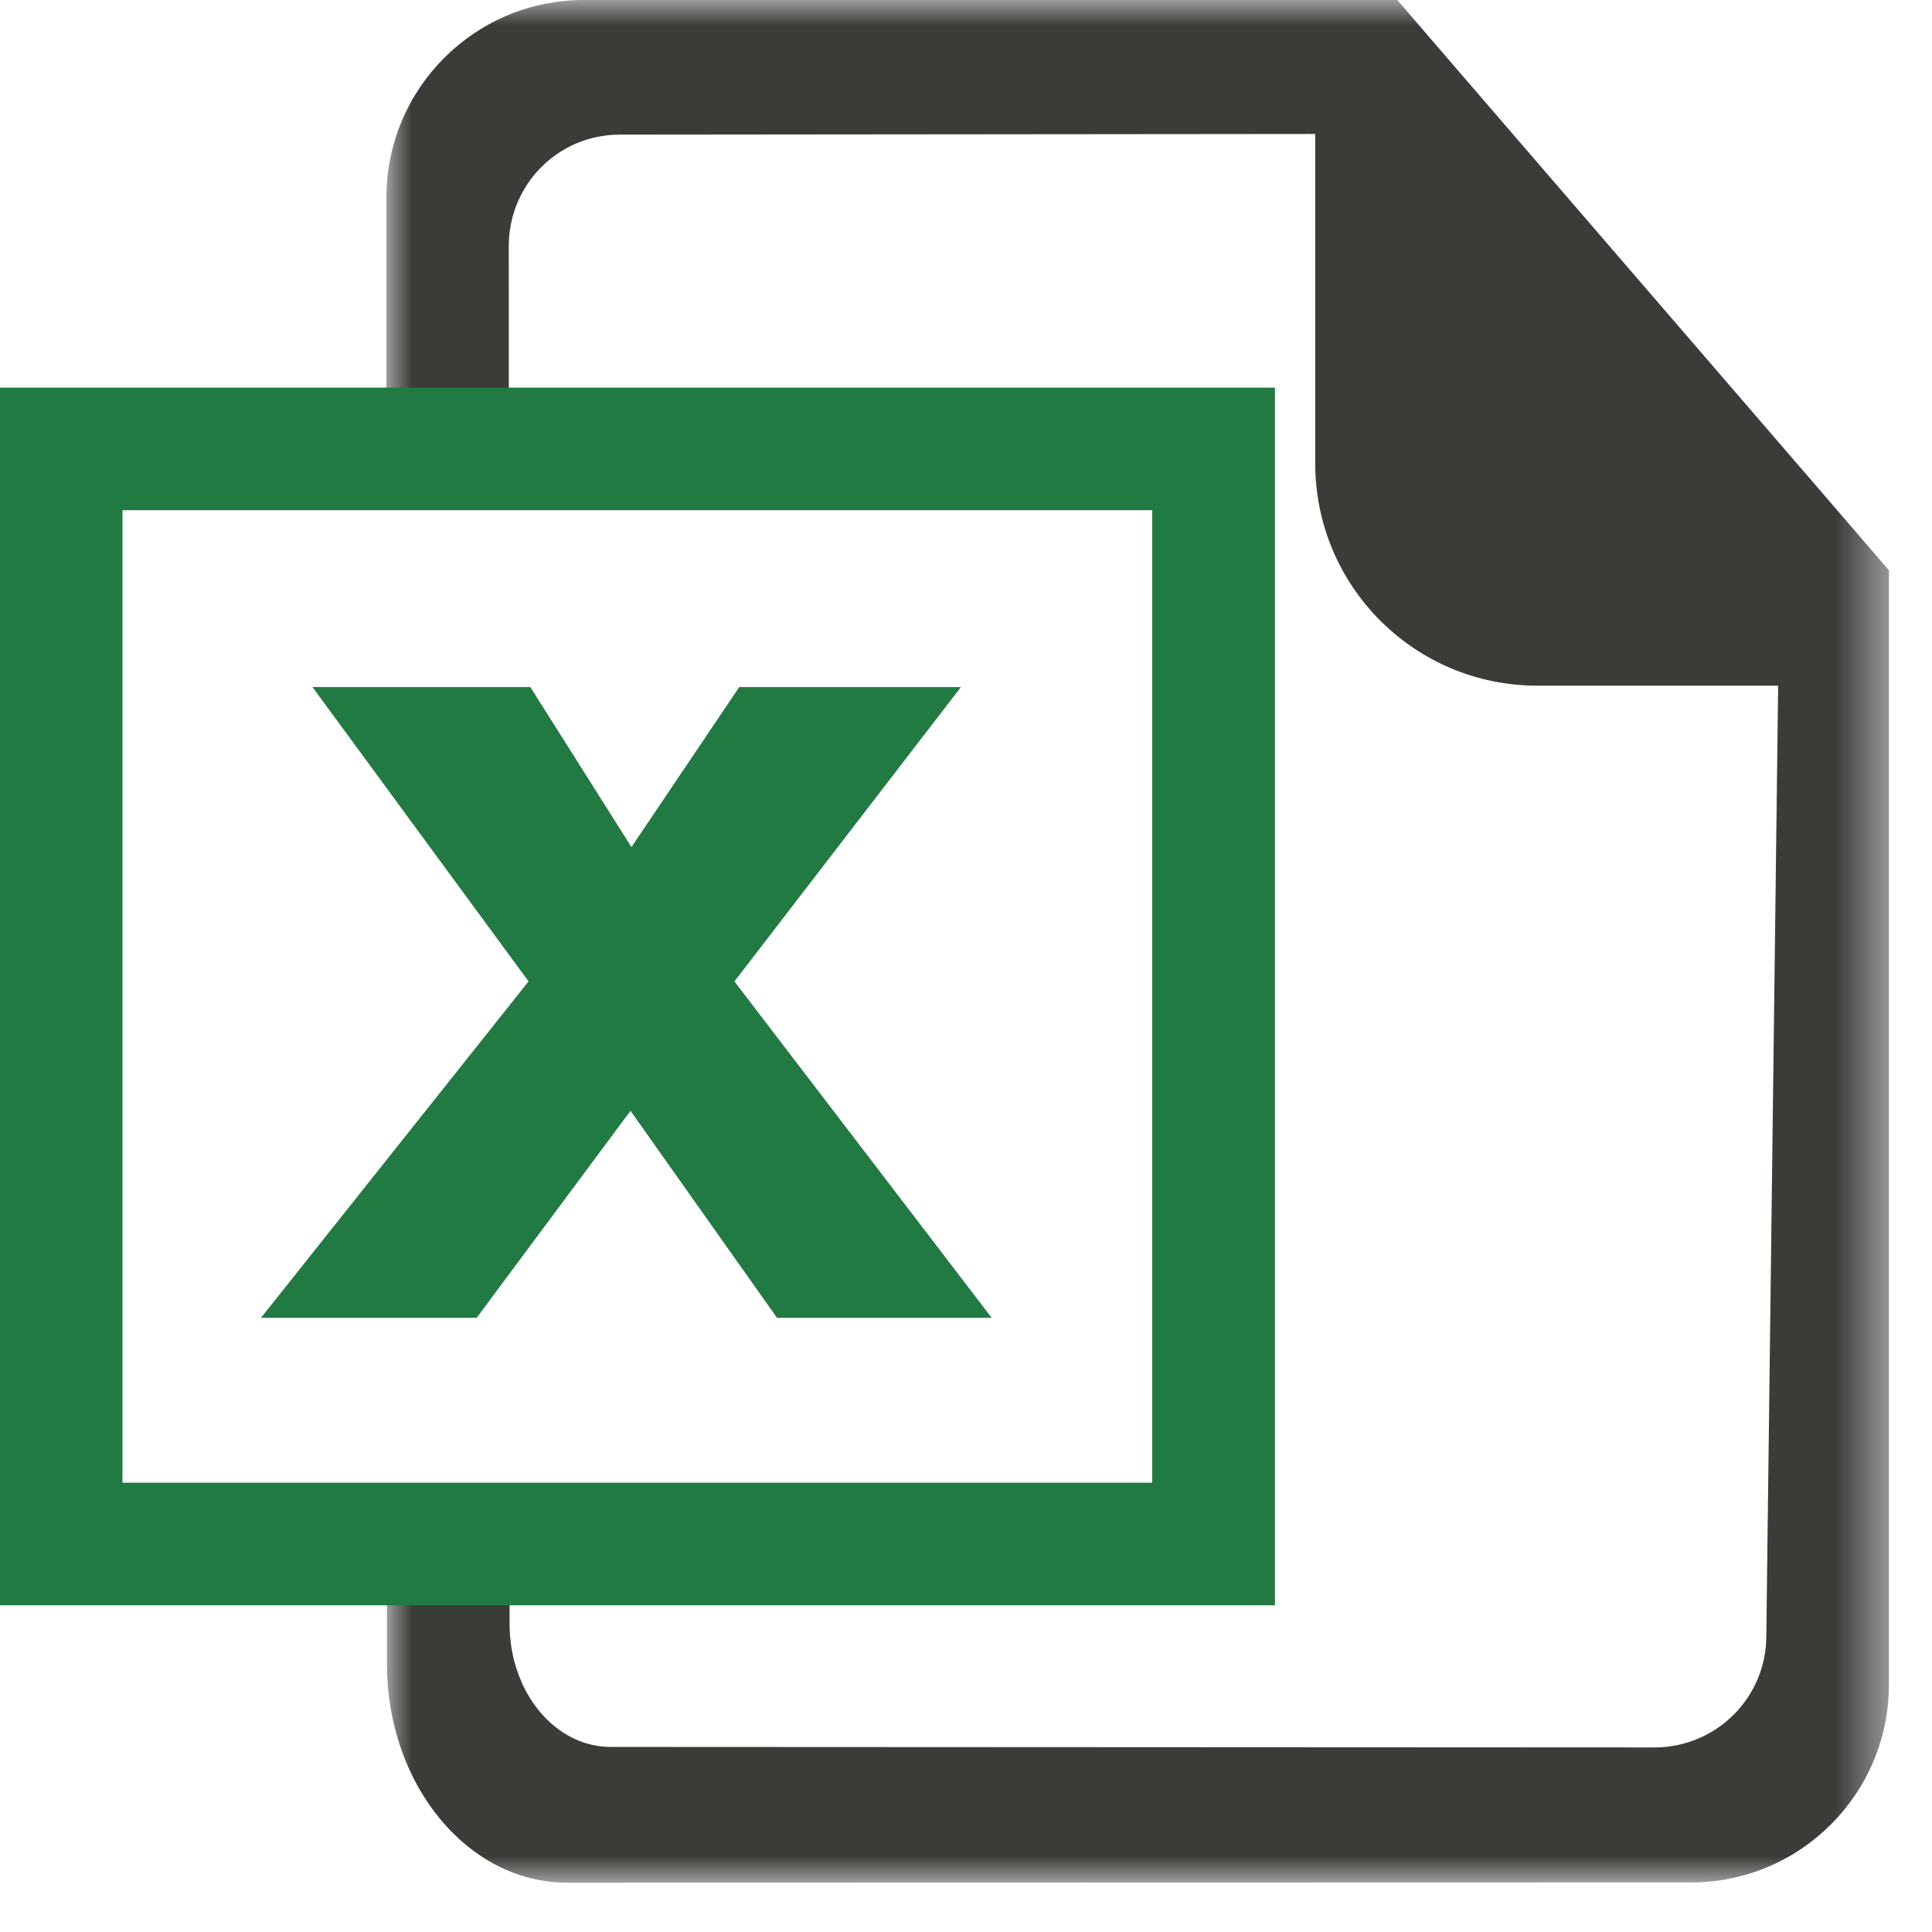
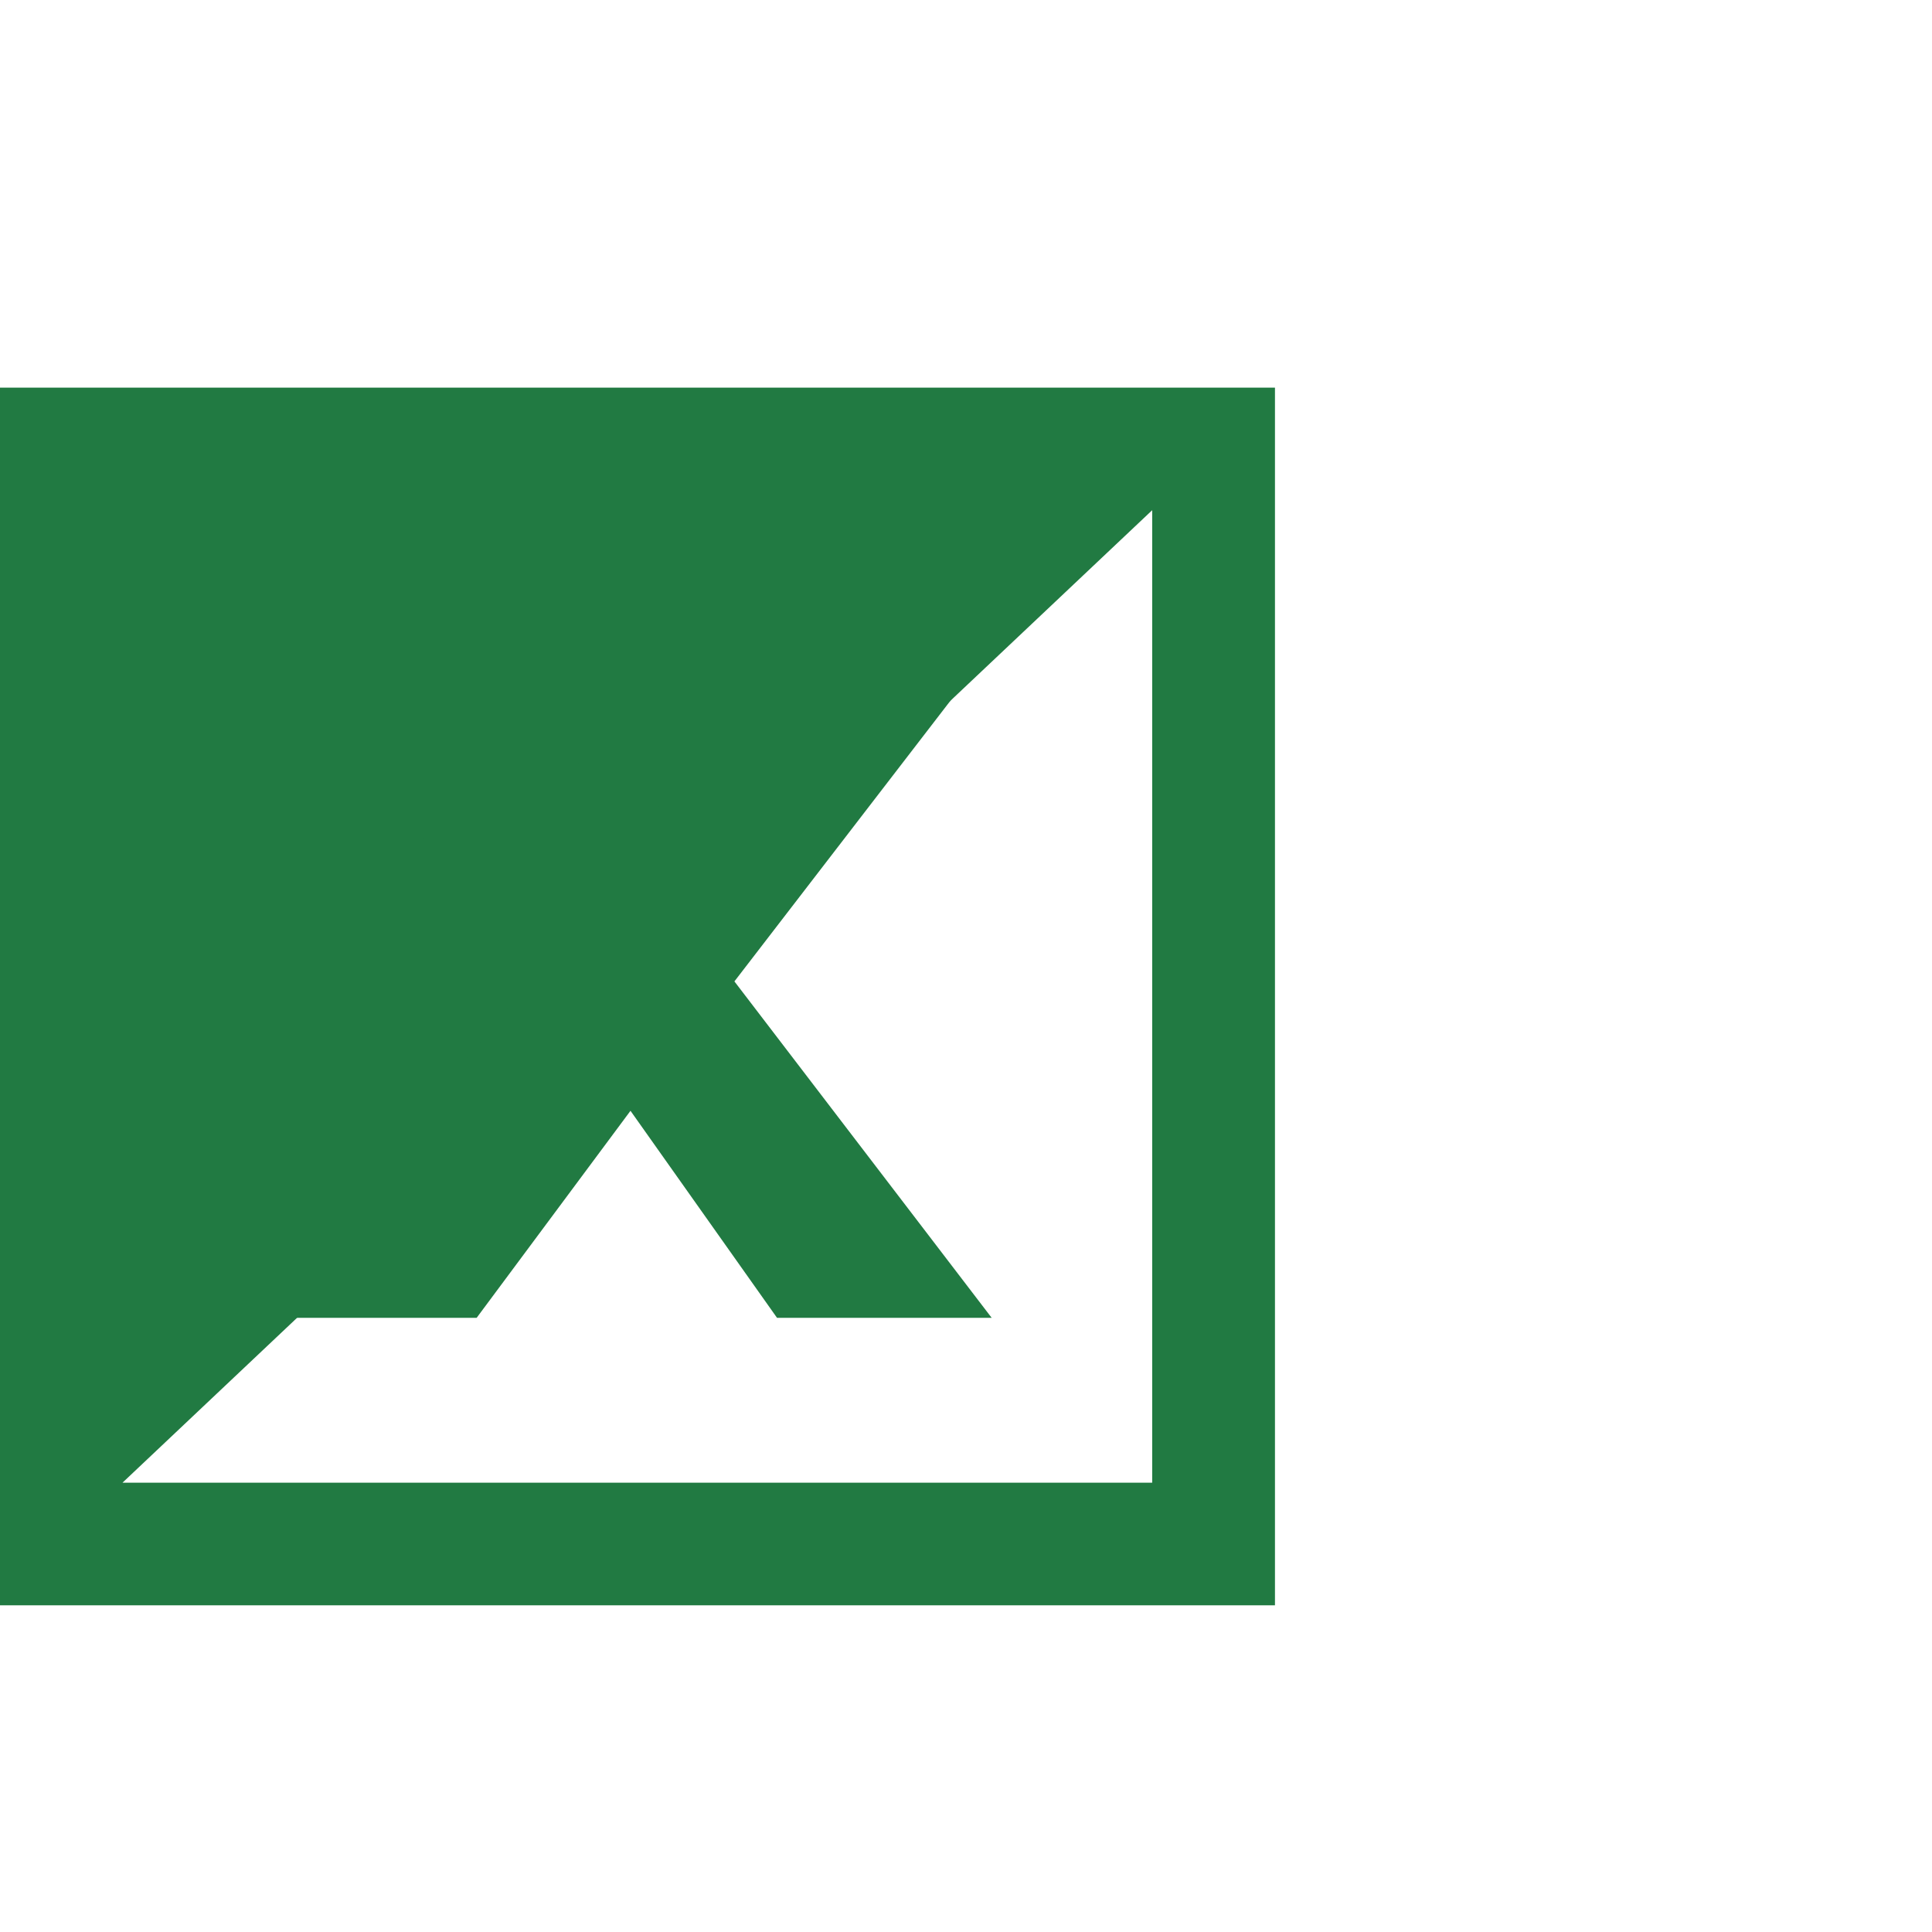
<svg xmlns="http://www.w3.org/2000/svg" xmlns:xlink="http://www.w3.org/1999/xlink" width="38px" height="38px" viewBox="0 0 38 38" version="1.1">
  <title>Group 6</title>
  <defs>
    <polygon id="path-1" points="0 0 29.553 0 29.553 37.03 0 37.03" />
  </defs>
  <g id="Page-1" stroke="none" stroke-width="1" fill="none" fill-rule="evenodd">
    <g id="Group-6" transform="translate(0, -0)">
      <g id="Group-3" transform="translate(7.6, 0)">
        <mask id="mask-2" fill="white">
          <use xlink:href="#path-1" />
        </mask>
        <g id="Clip-2" />
-         <path d="M27.994,9.408 L21.222,1.555 L19.883,-0 L3.885,-0 C1.737,-0 0,1.74 0,3.889 L0,8.83 L2.408,8.83 L2.407,4.835 C2.409,3.626 3.381,2.648 4.587,2.648 L18.269,2.635 L18.269,9.118 C18.271,11.532 20.222,13.486 22.638,13.486 L27.374,13.486 L27.141,32.187 C27.137,33.39 26.161,34.36 24.96,34.37 L4.413,34.36 C3.313,34.36 2.428,33.282 2.423,31.952 L2.423,30.369 L0.011,30.369 L0.011,32.73 C0.011,35.101 1.601,37.03 3.552,37.03 L25.663,37.025 C27.81,37.025 29.553,35.277 29.553,33.133 L29.553,11.218 L27.994,9.408 Z" id="Fill-1" fill="#3A3C38" mask="url(#mask-2)" />
      </g>
-       <path d="M0,31.574 L25.077,31.574 L25.077,7.624 L0,7.624 L0,31.574 Z M2.409,29.163 L22.662,29.163 L22.662,10.035 L2.409,10.035 L2.409,29.163 Z" id="Fill-4" fill="#217A42" />
+       <path d="M0,31.574 L25.077,31.574 L25.077,7.624 L0,7.624 L0,31.574 Z M2.409,29.163 L22.662,29.163 L22.662,10.035 L2.409,29.163 Z" id="Fill-4" fill="#217A42" />
      <polygon id="Fill-5" fill="#217A42" points="19.505 25.92 15.283 25.92 12.401 21.848 9.375 25.92 5.133 25.92 10.396 19.303 6.146 13.514 10.431 13.514 12.42 16.661 14.54 13.514 18.9 13.514 14.445 19.303" />
    </g>
  </g>
</svg>